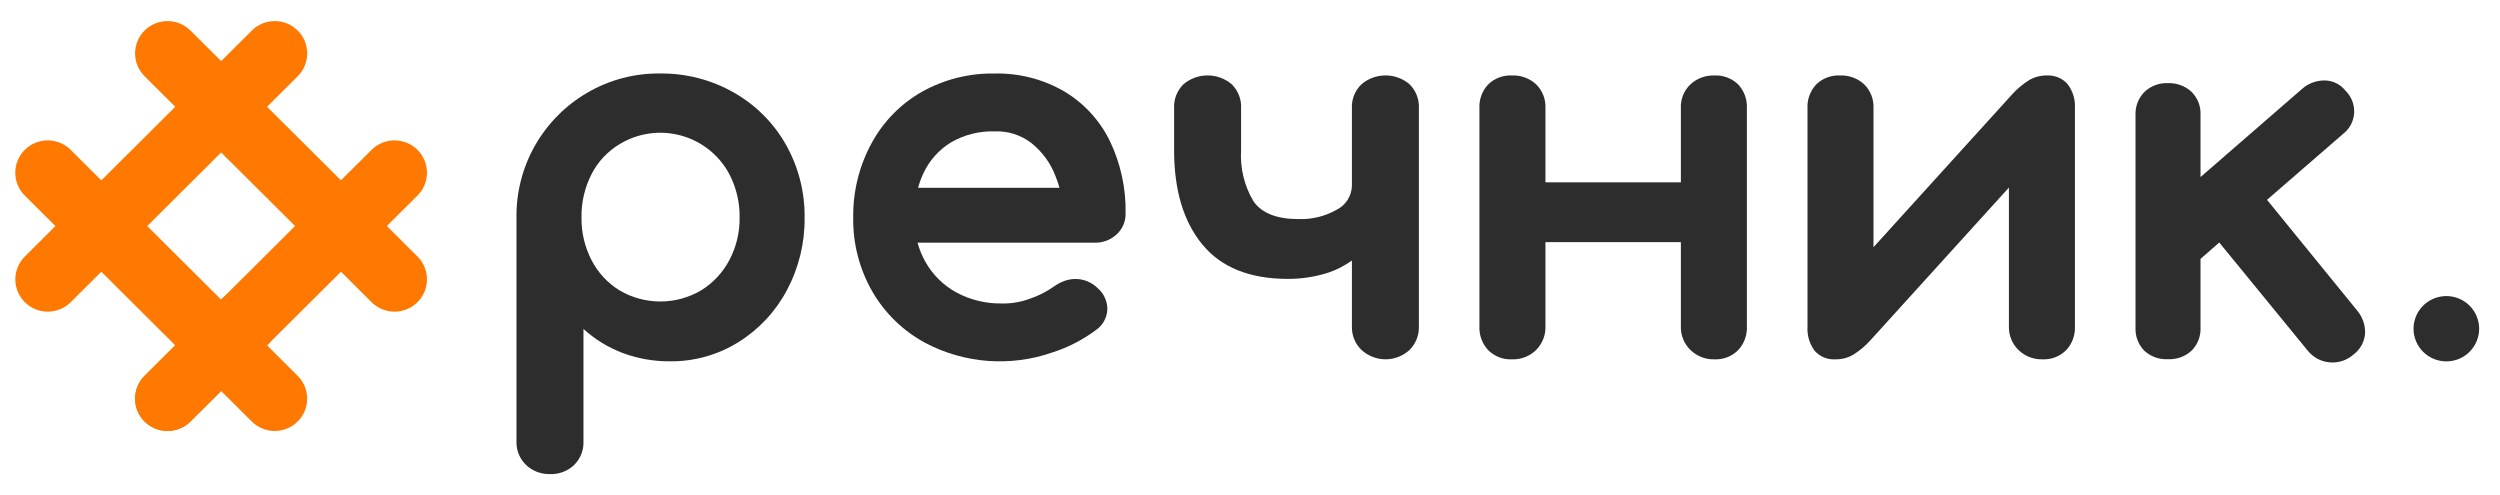
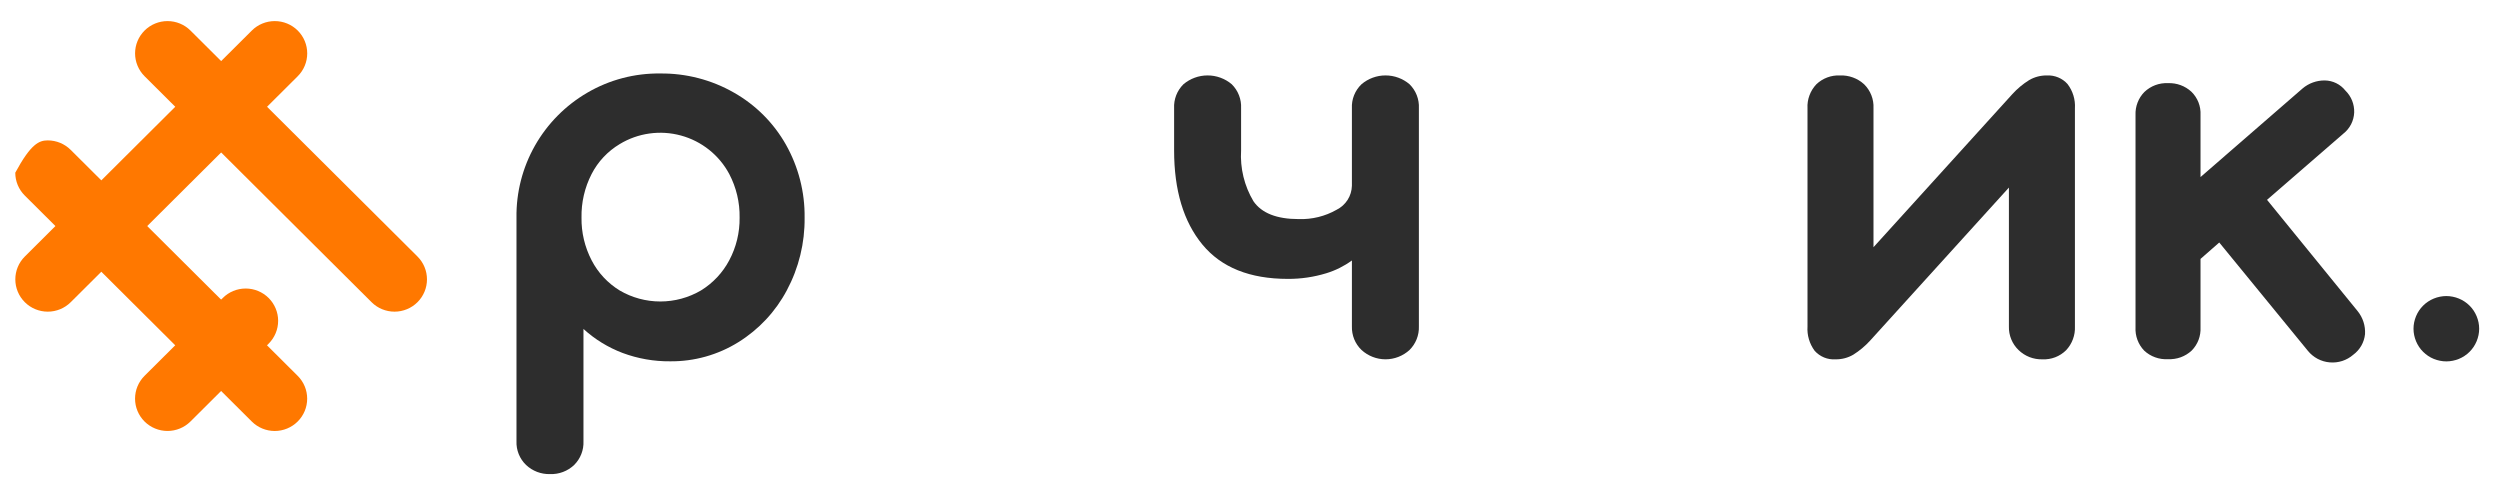
<svg xmlns="http://www.w3.org/2000/svg" width="101" height="20" viewBox="0 0 101 20" fill="none">
  <g clip-path="url(#clip0_10785_38189)">
-     <path d="M5.841 17.029C5.595 16.785 5.457 16.453 5.457 16.107C5.457 15.76 5.595 15.428 5.841 15.184L15.011 6.054C15.257 5.809 15.591 5.672 15.939 5.672C16.286 5.672 16.62 5.809 16.866 6.054C17.111 6.299 17.25 6.631 17.25 6.977C17.25 7.323 17.111 7.655 16.866 7.9L7.695 17.029C7.449 17.274 7.116 17.412 6.768 17.412C6.42 17.412 6.087 17.274 5.841 17.029Z" fill="#FF7800" />
    <path d="M15.012 12.209L5.841 3.08C5.719 2.958 5.623 2.815 5.557 2.656C5.491 2.498 5.457 2.328 5.457 2.157C5.457 1.811 5.595 1.479 5.841 1.234C6.087 0.989 6.42 0.852 6.768 0.852C7.116 0.852 7.449 0.989 7.695 1.234L16.866 10.363C17.112 10.608 17.25 10.94 17.25 11.286C17.25 11.632 17.112 11.964 16.866 12.209C16.62 12.454 16.286 12.591 15.939 12.591C15.591 12.591 15.257 12.454 15.012 12.209Z" fill="#FF7800" />
    <path d="M1.003 12.209C0.757 11.964 0.619 11.632 0.619 11.286C0.619 10.94 0.757 10.608 1.003 10.363L10.174 1.234C10.419 0.989 10.753 0.852 11.101 0.852C11.448 0.852 11.782 0.989 12.028 1.234C12.274 1.479 12.412 1.811 12.412 2.157C12.412 2.503 12.274 2.835 12.028 3.08L2.857 12.209C2.611 12.454 2.278 12.591 1.93 12.591C1.582 12.591 1.249 12.454 1.003 12.209Z" fill="#FF7800" />
-     <path d="M10.172 17.029L1.001 7.9C0.755 7.655 0.617 7.323 0.617 6.977C0.617 6.631 0.755 6.299 1.001 6.054C1.247 5.809 1.581 5.672 1.928 5.672C2.276 5.672 2.609 5.809 2.855 6.054L12.026 15.184C12.272 15.428 12.41 15.76 12.41 16.107C12.41 16.453 12.272 16.785 12.026 17.029C11.78 17.274 11.447 17.412 11.099 17.412C10.751 17.412 10.418 17.274 10.172 17.029Z" fill="#FF7800" />
+     <path d="M10.172 17.029L1.001 7.9C0.755 7.655 0.617 7.323 0.617 6.977C1.247 5.809 1.581 5.672 1.928 5.672C2.276 5.672 2.609 5.809 2.855 6.054L12.026 15.184C12.272 15.428 12.41 15.76 12.41 16.107C12.41 16.453 12.272 16.785 12.026 17.029C11.78 17.274 11.447 17.412 11.099 17.412C10.751 17.412 10.418 17.274 10.172 17.029Z" fill="#FF7800" />
    <path d="M5.84 17.029C5.594 16.784 5.456 16.452 5.456 16.106C5.456 15.76 5.594 15.428 5.84 15.183L8.999 12.039C9.244 11.794 9.578 11.656 9.926 11.656C10.273 11.656 10.607 11.794 10.853 12.039C11.098 12.283 11.237 12.615 11.237 12.961C11.237 13.308 11.098 13.64 10.853 13.884L7.694 17.029C7.448 17.273 7.115 17.411 6.767 17.411C6.419 17.411 6.086 17.273 5.84 17.029Z" fill="#FF7800" />
    <path d="M97.608 13.786C97.641 13.865 97.681 13.941 97.729 14.013C97.777 14.086 97.833 14.153 97.895 14.214C98.018 14.337 98.164 14.434 98.325 14.5C98.405 14.533 98.488 14.557 98.573 14.574C98.744 14.609 98.92 14.609 99.091 14.574C99.176 14.557 99.259 14.533 99.339 14.5C99.419 14.467 99.496 14.426 99.568 14.378C99.64 14.33 99.708 14.275 99.769 14.214C99.831 14.153 99.886 14.085 99.935 14.013C99.982 13.941 100.023 13.865 100.056 13.786C100.089 13.706 100.114 13.623 100.132 13.539C100.167 13.368 100.167 13.193 100.132 13.022C100.114 12.938 100.089 12.855 100.056 12.775C100.023 12.696 99.982 12.62 99.935 12.548C99.886 12.476 99.831 12.408 99.769 12.347C99.708 12.286 99.64 12.231 99.568 12.183C99.496 12.135 99.419 12.095 99.339 12.062C99.259 12.029 99.176 12.004 99.091 11.987C98.92 11.952 98.744 11.952 98.573 11.987C98.488 12.004 98.405 12.029 98.325 12.062C98.245 12.095 98.168 12.135 98.096 12.183C98.023 12.231 97.956 12.286 97.895 12.347C97.833 12.408 97.777 12.476 97.729 12.548C97.681 12.62 97.641 12.696 97.608 12.775C97.575 12.855 97.55 12.938 97.532 13.022C97.497 13.193 97.497 13.368 97.532 13.539C97.55 13.623 97.575 13.706 97.608 13.786Z" fill="#2D2D2D" />
    <path d="M22.219 19.153C22.398 19.16 22.577 19.131 22.744 19.068C22.912 19.005 23.065 18.909 23.194 18.786C23.321 18.661 23.42 18.511 23.485 18.345C23.55 18.18 23.58 18.003 23.572 17.825V13.289C24.033 13.71 24.57 14.039 25.154 14.26C25.768 14.489 26.419 14.603 27.074 14.597C28.048 14.606 29.004 14.338 29.83 13.824C30.659 13.309 31.335 12.585 31.79 11.725C32.272 10.823 32.518 9.815 32.506 8.793C32.519 7.76 32.258 6.742 31.75 5.841C31.254 4.965 30.529 4.24 29.651 3.742C28.746 3.224 27.719 2.958 26.676 2.969C25.642 2.955 24.624 3.222 23.732 3.742C22.848 4.256 22.117 4.995 21.613 5.882C21.11 6.769 20.852 7.774 20.866 8.793V17.825C20.859 18.004 20.89 18.182 20.957 18.347C21.024 18.513 21.125 18.662 21.254 18.786C21.383 18.907 21.535 19.002 21.7 19.065C21.866 19.128 22.042 19.158 22.219 19.153ZM23.901 7.03C24.158 6.53 24.551 6.112 25.035 5.822C25.402 5.599 25.811 5.453 26.236 5.394C26.662 5.334 27.096 5.362 27.51 5.475C27.925 5.588 28.312 5.784 28.648 6.052C28.983 6.319 29.26 6.652 29.462 7.03C29.747 7.574 29.891 8.18 29.88 8.793C29.888 9.393 29.744 9.986 29.462 10.516C29.197 11.017 28.802 11.438 28.318 11.735C27.82 12.026 27.254 12.18 26.676 12.18C26.099 12.18 25.532 12.026 25.035 11.735C24.552 11.439 24.16 11.018 23.901 10.516C23.625 9.984 23.484 9.392 23.493 8.793C23.481 8.181 23.621 7.575 23.901 7.03V7.03Z" fill="#2D2D2D" />
-     <path d="M37.385 13.855C38.167 14.267 39.025 14.514 39.907 14.58C40.788 14.646 41.674 14.531 42.509 14.241C43.146 14.038 43.745 13.73 44.28 13.33C44.419 13.235 44.533 13.107 44.612 12.959C44.692 12.811 44.735 12.646 44.737 12.478C44.736 12.318 44.699 12.159 44.63 12.014C44.562 11.869 44.463 11.74 44.34 11.636C44.107 11.405 43.792 11.274 43.464 11.27C43.308 11.269 43.153 11.296 43.006 11.349C42.858 11.403 42.718 11.476 42.589 11.567C42.285 11.785 41.949 11.955 41.594 12.072C41.237 12.204 40.859 12.268 40.479 12.26C39.838 12.272 39.203 12.118 38.639 11.815C38.112 11.528 37.678 11.099 37.385 10.576C37.248 10.333 37.142 10.073 37.069 9.804L44.22 9.804C44.551 9.814 44.873 9.693 45.115 9.467C45.233 9.359 45.325 9.227 45.387 9.08C45.449 8.933 45.478 8.775 45.474 8.616C45.493 7.606 45.275 6.605 44.837 5.694C44.432 4.863 43.792 4.168 42.996 3.693C42.143 3.198 41.169 2.948 40.181 2.97C39.15 2.952 38.134 3.209 37.236 3.713C36.378 4.204 35.675 4.925 35.207 5.793C34.708 6.714 34.455 7.747 34.47 8.794C34.454 9.842 34.722 10.875 35.246 11.785C35.753 12.659 36.493 13.376 37.385 13.855ZM37.316 6.981C37.555 6.473 37.939 6.046 38.42 5.753C38.953 5.443 39.564 5.289 40.181 5.308C40.719 5.284 41.248 5.453 41.673 5.783C42.114 6.136 42.451 6.602 42.648 7.13C42.706 7.276 42.758 7.428 42.803 7.586L37.091 7.586C37.147 7.378 37.222 7.176 37.316 6.981H37.316Z" fill="#2D2D2D" />
    <path d="M52.031 11.267C52.556 11.27 53.08 11.193 53.583 11.039C53.954 10.926 54.304 10.751 54.617 10.523V13.189C54.612 13.365 54.644 13.541 54.71 13.705C54.777 13.868 54.878 14.017 55.005 14.139C55.27 14.381 55.616 14.516 55.975 14.516C56.334 14.516 56.681 14.381 56.945 14.139C57.07 14.015 57.168 13.866 57.233 13.703C57.298 13.539 57.329 13.364 57.323 13.189V4.374C57.332 4.195 57.303 4.016 57.238 3.848C57.173 3.681 57.073 3.53 56.945 3.403C56.675 3.173 56.331 3.047 55.975 3.047C55.62 3.047 55.276 3.173 55.005 3.403C54.874 3.528 54.772 3.679 54.705 3.847C54.638 4.014 54.608 4.194 54.617 4.374V7.504C54.612 7.706 54.553 7.903 54.444 8.074C54.335 8.245 54.182 8.383 54 8.474C53.535 8.739 53.004 8.869 52.468 8.851C51.579 8.851 50.969 8.61 50.638 8.128C50.27 7.509 50.097 6.795 50.14 6.077V4.374C50.149 4.195 50.12 4.016 50.055 3.849C49.99 3.681 49.89 3.53 49.762 3.403C49.49 3.173 49.144 3.047 48.787 3.047C48.43 3.047 48.085 3.173 47.812 3.403C47.684 3.529 47.584 3.681 47.519 3.848C47.454 4.016 47.425 4.195 47.434 4.374V6.077C47.434 7.689 47.816 8.957 48.578 9.881C49.341 10.805 50.492 11.267 52.031 11.267Z" fill="#2D2D2D" />
-     <path d="M61.083 14.517C61.262 14.524 61.441 14.494 61.609 14.429C61.777 14.364 61.929 14.266 62.058 14.141C62.182 14.016 62.28 13.868 62.345 13.704C62.41 13.541 62.441 13.366 62.436 13.19V9.783L67.907 9.783V13.19C67.902 13.367 67.934 13.543 68.001 13.706C68.068 13.87 68.168 14.018 68.296 14.141C68.423 14.265 68.574 14.362 68.74 14.427C68.905 14.491 69.082 14.522 69.26 14.517C69.436 14.525 69.612 14.497 69.777 14.434C69.941 14.371 70.09 14.274 70.215 14.151C70.337 14.023 70.431 13.871 70.492 13.707C70.554 13.541 70.581 13.366 70.574 13.19V4.375C70.583 4.198 70.556 4.02 70.495 3.853C70.433 3.687 70.338 3.534 70.215 3.405C70.089 3.284 69.939 3.19 69.775 3.129C69.611 3.067 69.436 3.04 69.26 3.048C68.904 3.038 68.558 3.165 68.296 3.405C68.165 3.529 68.062 3.681 67.995 3.848C67.928 4.016 67.898 4.195 67.907 4.375V7.367L62.436 7.367V4.375C62.445 4.196 62.416 4.017 62.351 3.85C62.286 3.683 62.186 3.531 62.058 3.405C61.793 3.162 61.442 3.034 61.083 3.048C60.907 3.04 60.732 3.067 60.568 3.129C60.404 3.19 60.254 3.284 60.128 3.405C60.005 3.534 59.91 3.687 59.848 3.853C59.787 4.02 59.76 4.198 59.769 4.375L59.769 13.19C59.762 13.366 59.789 13.541 59.851 13.707C59.913 13.871 60.007 14.023 60.128 14.151C60.253 14.274 60.402 14.371 60.566 14.434C60.731 14.497 60.907 14.525 61.083 14.517Z" fill="#2D2D2D" />
    <path d="M74.157 14.517C74.408 14.521 74.656 14.456 74.873 14.329C75.123 14.172 75.351 13.982 75.549 13.765L81.16 7.578V13.19C81.155 13.367 81.187 13.543 81.254 13.706C81.321 13.87 81.421 14.018 81.549 14.141C81.676 14.265 81.827 14.362 81.993 14.427C82.158 14.491 82.336 14.522 82.514 14.517C82.69 14.525 82.865 14.497 83.03 14.434C83.194 14.371 83.344 14.274 83.469 14.151C83.59 14.023 83.684 13.872 83.745 13.707C83.807 13.542 83.835 13.366 83.827 13.19V4.376C83.849 4.024 83.743 3.675 83.528 3.395C83.424 3.278 83.295 3.187 83.15 3.127C83.005 3.067 82.849 3.04 82.692 3.048C82.441 3.045 82.193 3.11 81.976 3.237C81.726 3.393 81.499 3.583 81.3 3.801L75.689 9.987V4.376C75.698 4.196 75.669 4.017 75.604 3.85C75.539 3.683 75.439 3.531 75.311 3.405C75.046 3.162 74.695 3.034 74.336 3.048C74.161 3.04 73.986 3.067 73.821 3.129C73.657 3.19 73.507 3.284 73.381 3.405C73.258 3.534 73.163 3.687 73.102 3.854C73.04 4.02 73.013 4.198 73.023 4.376V13.19C73 13.541 73.102 13.888 73.311 14.171C73.416 14.289 73.547 14.382 73.693 14.442C73.84 14.502 73.999 14.528 74.157 14.517Z" fill="#2D2D2D" />
    <path d="M87.588 14.511C87.763 14.519 87.937 14.493 88.101 14.434C88.265 14.374 88.415 14.283 88.543 14.164C88.665 14.041 88.76 13.893 88.822 13.731C88.883 13.569 88.91 13.396 88.901 13.223V10.46L89.658 9.797L93.239 14.174C93.347 14.307 93.481 14.416 93.632 14.497C93.784 14.577 93.95 14.626 94.121 14.64C94.292 14.655 94.464 14.636 94.627 14.583C94.79 14.53 94.94 14.445 95.07 14.333C95.203 14.235 95.314 14.11 95.397 13.967C95.479 13.823 95.53 13.665 95.547 13.501C95.568 13.164 95.461 12.832 95.249 12.57L91.588 8.073L94.672 5.399C94.802 5.297 94.908 5.168 94.984 5.021C95.059 4.874 95.102 4.712 95.109 4.548C95.115 4.382 95.086 4.218 95.025 4.064C94.963 3.911 94.87 3.772 94.751 3.656C94.652 3.532 94.527 3.431 94.384 3.361C94.242 3.291 94.085 3.253 93.926 3.25C93.594 3.246 93.272 3.362 93.02 3.577L88.901 7.153V4.646C88.91 4.473 88.882 4.299 88.819 4.137C88.755 3.975 88.658 3.828 88.533 3.706C88.277 3.47 87.937 3.346 87.588 3.359C87.413 3.351 87.238 3.378 87.074 3.439C86.91 3.501 86.76 3.595 86.633 3.716C86.513 3.838 86.419 3.984 86.358 4.144C86.296 4.304 86.268 4.475 86.275 4.646V13.223C86.266 13.396 86.292 13.568 86.352 13.73C86.412 13.891 86.504 14.039 86.624 14.164C86.752 14.284 86.904 14.377 87.07 14.436C87.236 14.496 87.412 14.521 87.588 14.511Z" fill="#2D2D2D" />
  </g>
  <defs>
    <clipPath id="clip0_10785_38189">
      <rect width="99.54" height="18.298" fill="white" transform="translate(0.62 0.852)" />
    </clipPath>
  </defs>
</svg>